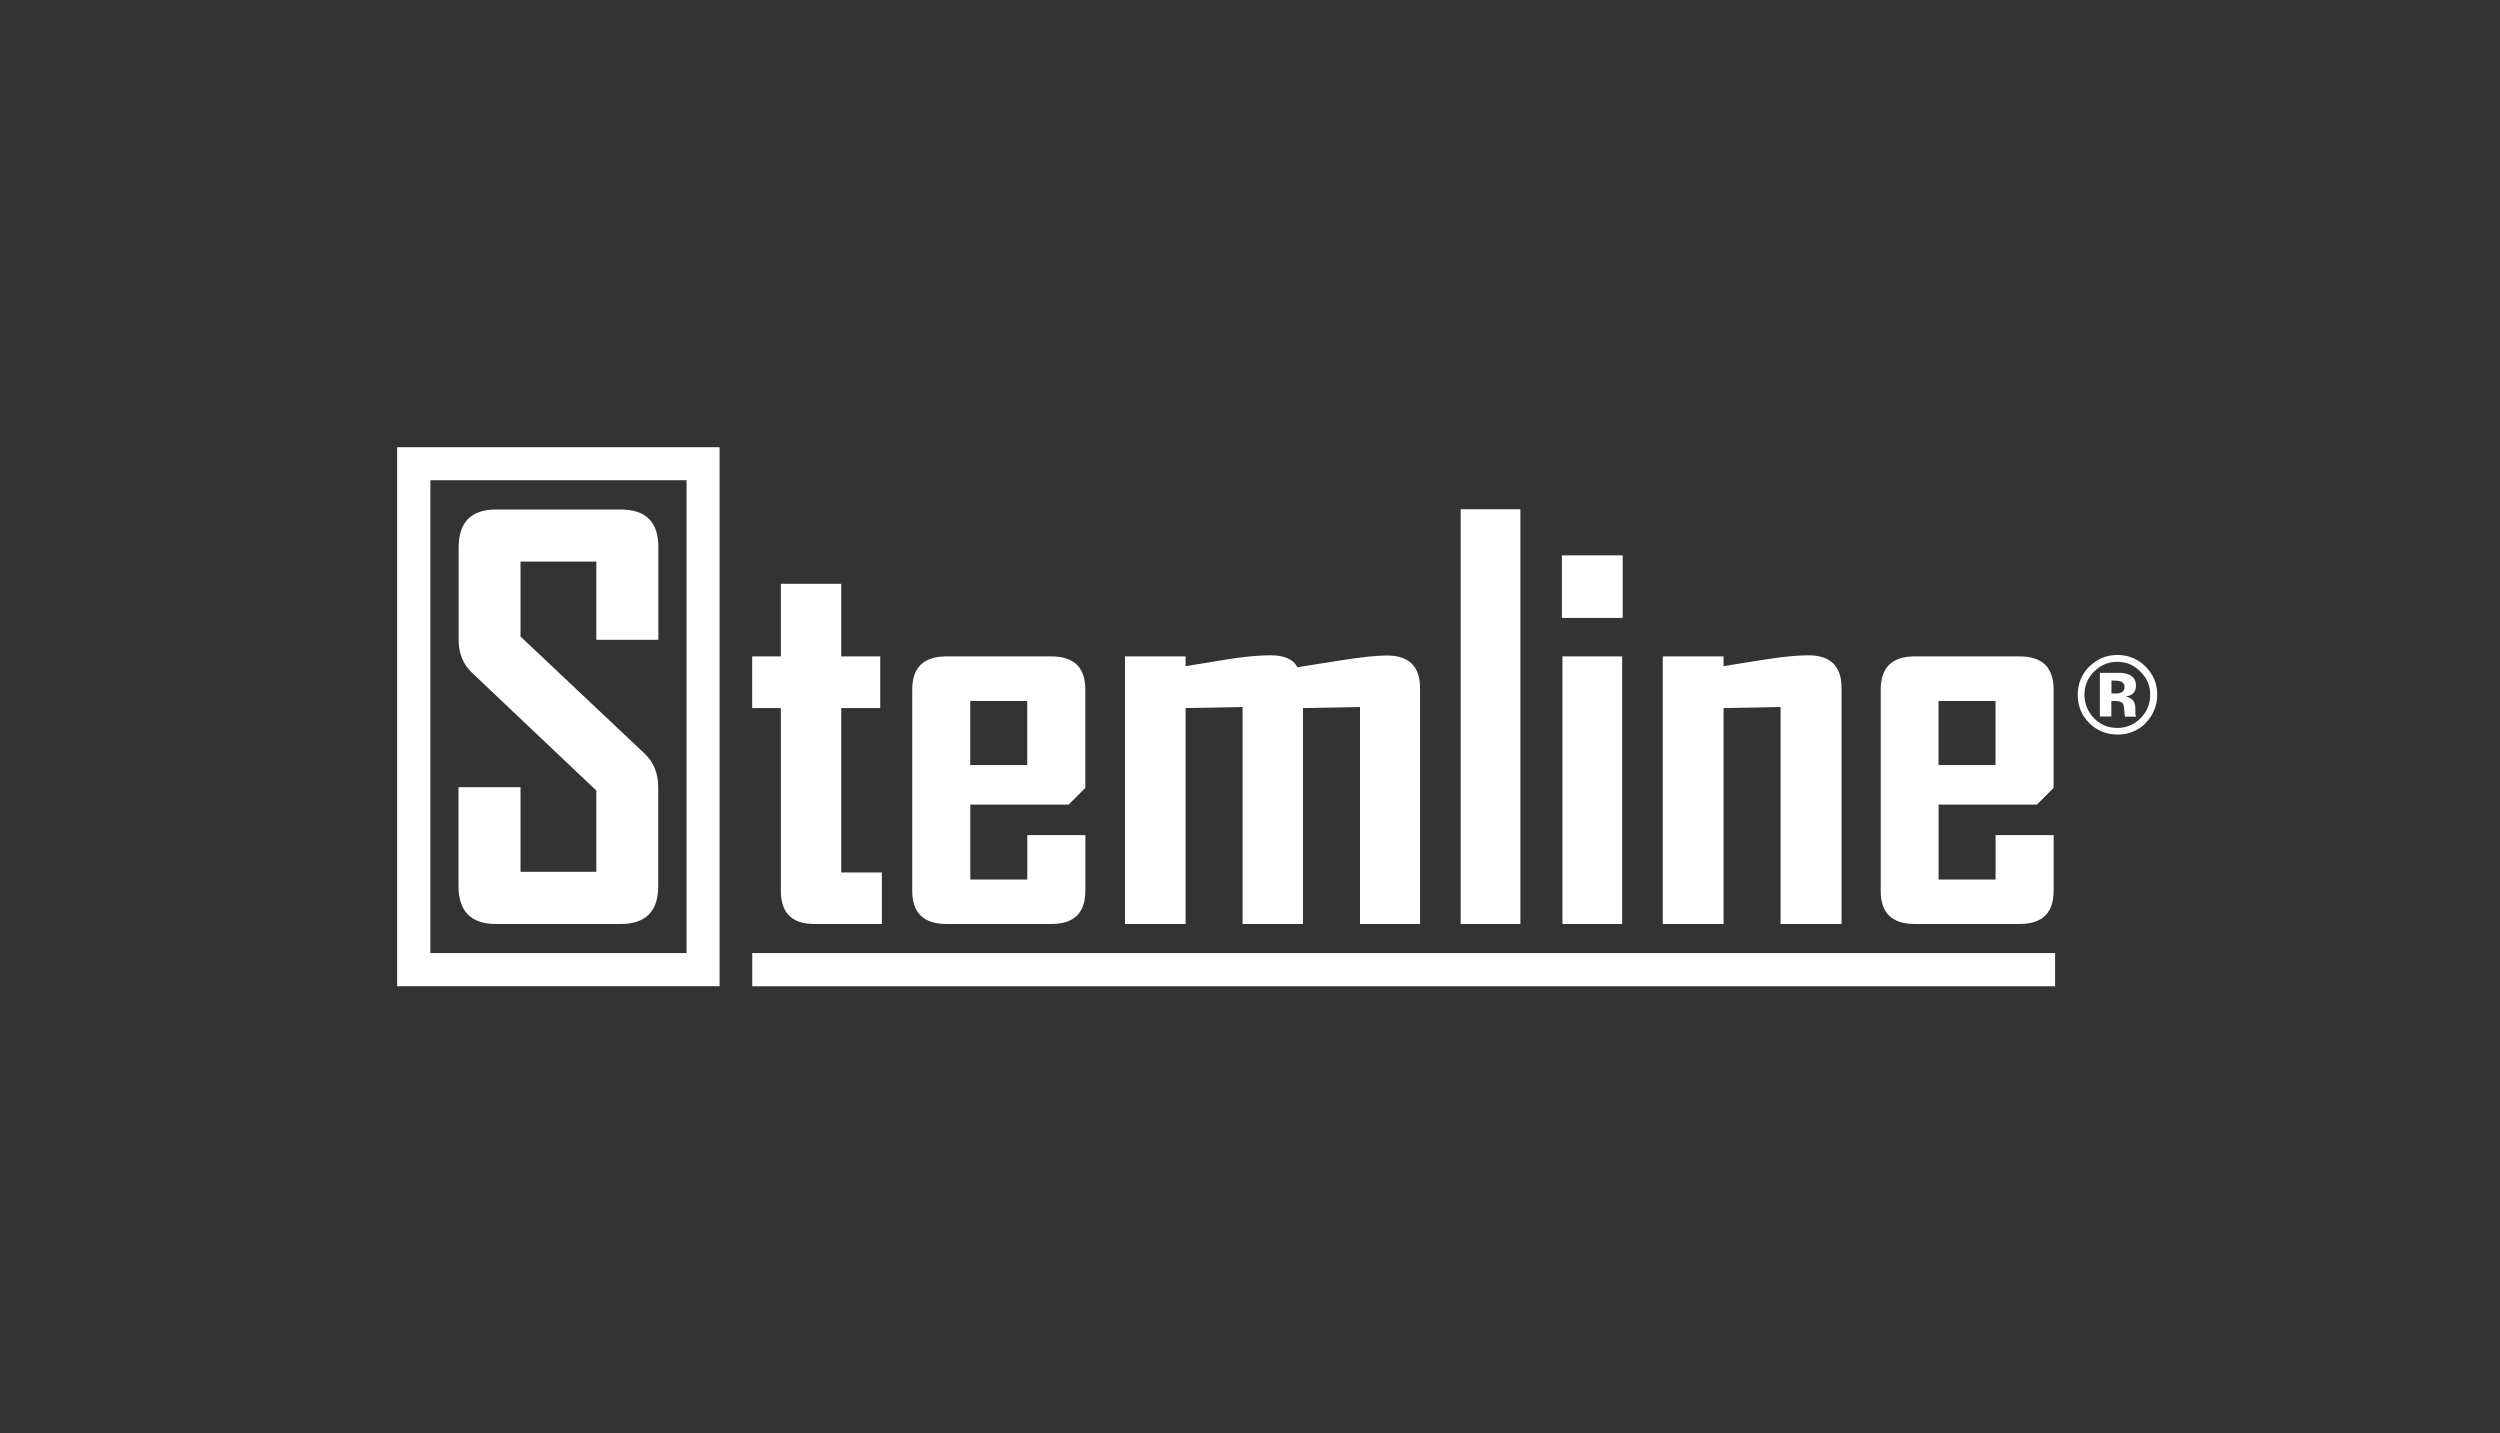
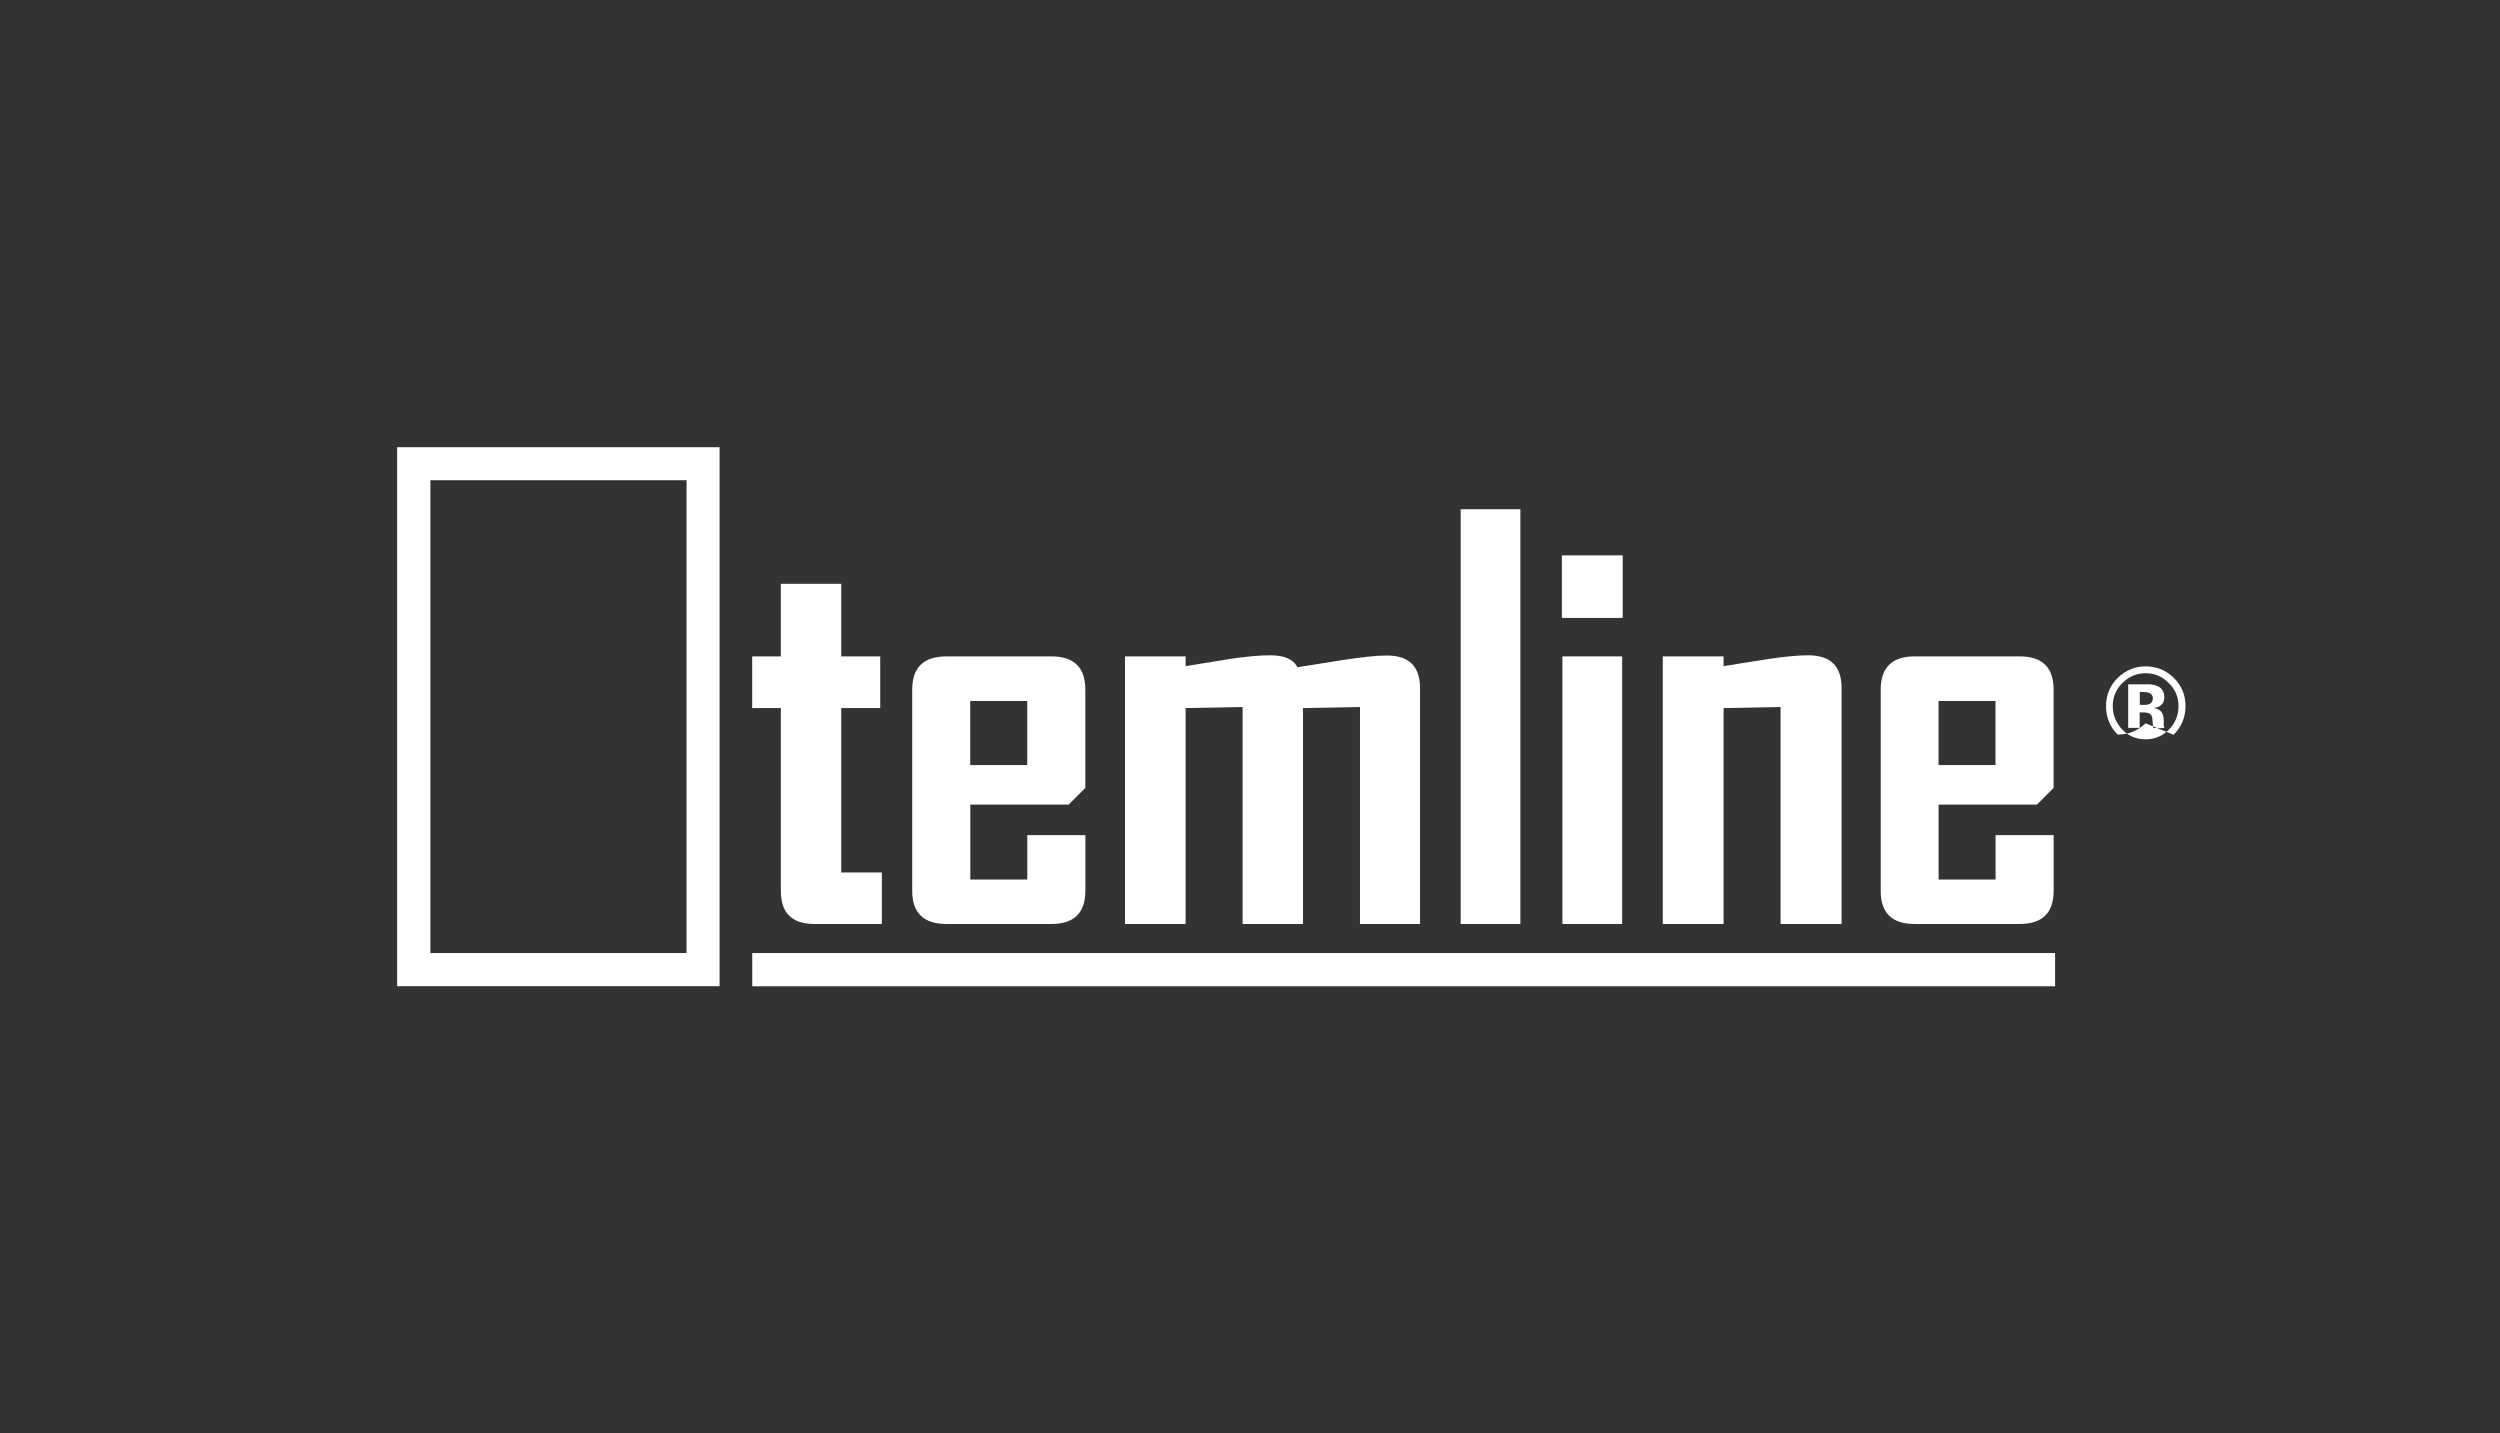
<svg xmlns="http://www.w3.org/2000/svg" id="Ebene_3" viewBox="0 0 368 211">
  <rect x="0" y="0" width="368" height="211" fill="#333333" stroke="none" />
  <defs>
    <style>.cls-1{fill:#fff;}</style>
  </defs>
  <path class="cls-1" d="m63.35,70.69h37.71v69.6h-37.71v-69.6Zm37.71-4.86h-42.6v79.34h47.46v-79.34h-4.86Z" />
  <rect class="cls-1" x="110.73" y="140.29" width="191.78" height="4.89" />
-   <path class="cls-1" d="m96.89,130.43c0,3.71-1.84,5.58-5.53,5.58h-18.37c-3.66,0-5.5-1.87-5.5-5.58v-14.55h9.13v12.45h11.16v-11.96l-18.29-17.33c-1.34-1.28-1.98-2.88-1.98-4.89v-13.54c0-3.74,1.84-5.61,5.5-5.61h18.37c3.69,0,5.53,1.84,5.53,5.53v13.65h-9.13v-11.51h-11.16v11.03l18.29,17.25c1.31,1.26,1.98,2.88,1.98,4.94,0,0,0,14.55,0,14.55Z" />
  <path class="cls-1" d="m129.79,136.01h-9.91c-3.31,0-4.94-1.63-4.94-4.86v-26.92h-4.22v-7.61h4.22v-10.68h8.89v10.68h5.74v7.61h-5.74v24.2h5.98v7.61l-.03-.03Z" />
  <path class="cls-1" d="m159.76,131.15c0,3.26-1.68,4.86-5.02,4.86h-15.41c-3.36,0-5.05-1.63-5.05-4.86v-29.64c0-3.26,1.68-4.89,5.05-4.89h15.41c3.36,0,5.02,1.63,5.02,4.89v14.47l-2.46,2.46h-14.47v11.03h8.39v-6.54h8.55s0,8.23,0,8.23Zm-8.55-27.96h-8.39v9.43h8.39v-9.43Z" />
  <path class="cls-1" d="m209.03,136.01h-8.84v-31.94l-8.39.16v31.78h-8.89v-31.94l-8.39.16v31.78h-8.92v-39.39h8.92v1.44c2.08-.35,4.14-.67,6.2-1.01,2.51-.4,4.62-.59,6.28-.59,2.06,0,3.39.59,3.98,1.76,2.19-.35,4.38-.69,6.54-1.04,2.88-.45,5.1-.69,6.62-.69,3.26,0,4.89,1.6,4.89,4.81v34.74-.03Z" />
  <rect class="cls-1" x="215.01" y="74.96" width="8.79" height="61.05" />
  <path class="cls-1" d="m238.86,90.96h-8.95v-9.21h8.95v9.21Zm-.08,45.05h-8.79v-39.39h8.79v39.39Z" />
  <path class="cls-1" d="m271.07,136.01h-8.97v-31.94l-8.39.16v31.78h-8.95v-39.39h8.95v1.44c2.08-.35,4.14-.67,6.2-.99,2.54-.4,4.65-.61,6.28-.61,3.26,0,4.89,1.6,4.89,4.81v34.74Z" />
  <path class="cls-1" d="m302.29,131.15c0,3.26-1.68,4.86-5.02,4.86h-15.41c-3.37,0-5.02-1.63-5.02-4.86v-29.64c0-3.26,1.68-4.89,5.02-4.89h15.41c3.37,0,5.02,1.63,5.02,4.89v14.47l-2.46,2.46h-14.47v11.03h8.39v-6.54h8.55v8.23Zm-8.55-27.96h-8.39v9.43h8.39v-9.43Z" />
-   <path class="cls-1" d="m315.83,106.47c-1.15,1.09-2.51,1.66-4.11,1.66s-3.04-.56-4.17-1.68c-1.12-1.12-1.71-2.51-1.71-4.17s.61-3.15,1.82-4.27c1.15-1.07,2.48-1.6,4.03-1.6s2.99.56,4.14,1.71,1.71,2.54,1.71,4.14-.59,3.07-1.76,4.22m-7.56-7.61c-.93.96-1.39,2.08-1.39,3.39s.48,2.51,1.42,3.47c.93.96,2.08,1.42,3.42,1.42s2.48-.48,3.42-1.42c.93-.96,1.42-2.11,1.42-3.45s-.45-2.43-1.42-3.39c-.96-.99-2.08-1.47-3.42-1.47s-2.48.48-3.45,1.47m.88,6.65v-6.49h3.15c.51.03.93.16,1.28.32.59.32.88.83.88,1.55,0,.56-.16.93-.45,1.18-.29.24-.67.4-1.12.43.4.08.72.21.93.37.37.29.56.8.56,1.44v.77c0,.05,0,.13.05.19l.05.19h-1.63c-.05-.21-.08-.51-.11-.91,0-.4-.05-.67-.11-.8-.08-.24-.24-.4-.48-.48-.13-.05-.32-.08-.59-.11h-.72v2.27h-1.71v.08Zm3.1-5.23c-.24-.08-.56-.13-.99-.13h-.4v1.9h.67c.4,0,.72-.08.93-.24s.32-.43.32-.77-.19-.61-.53-.75" />
+   <path class="cls-1" d="m315.83,106.47c-1.15,1.09-2.51,1.66-4.11,1.66c-1.12-1.12-1.71-2.51-1.71-4.17s.61-3.15,1.82-4.27c1.15-1.07,2.48-1.6,4.03-1.6s2.99.56,4.14,1.71,1.71,2.54,1.71,4.14-.59,3.07-1.76,4.22m-7.56-7.61c-.93.96-1.39,2.08-1.39,3.39s.48,2.51,1.42,3.47c.93.96,2.08,1.42,3.42,1.42s2.48-.48,3.42-1.42c.93-.96,1.42-2.11,1.42-3.45s-.45-2.43-1.42-3.39c-.96-.99-2.08-1.47-3.42-1.47s-2.48.48-3.45,1.47m.88,6.65v-6.49h3.15c.51.03.93.16,1.28.32.59.32.88.83.88,1.55,0,.56-.16.93-.45,1.18-.29.24-.67.4-1.12.43.4.08.72.21.93.37.37.29.56.8.56,1.44v.77c0,.05,0,.13.05.19l.05.19h-1.63c-.05-.21-.08-.51-.11-.91,0-.4-.05-.67-.11-.8-.08-.24-.24-.4-.48-.48-.13-.05-.32-.08-.59-.11h-.72v2.27h-1.71v.08Zm3.1-5.23c-.24-.08-.56-.13-.99-.13h-.4v1.9h.67c.4,0,.72-.08.93-.24s.32-.43.32-.77-.19-.61-.53-.75" />
</svg>